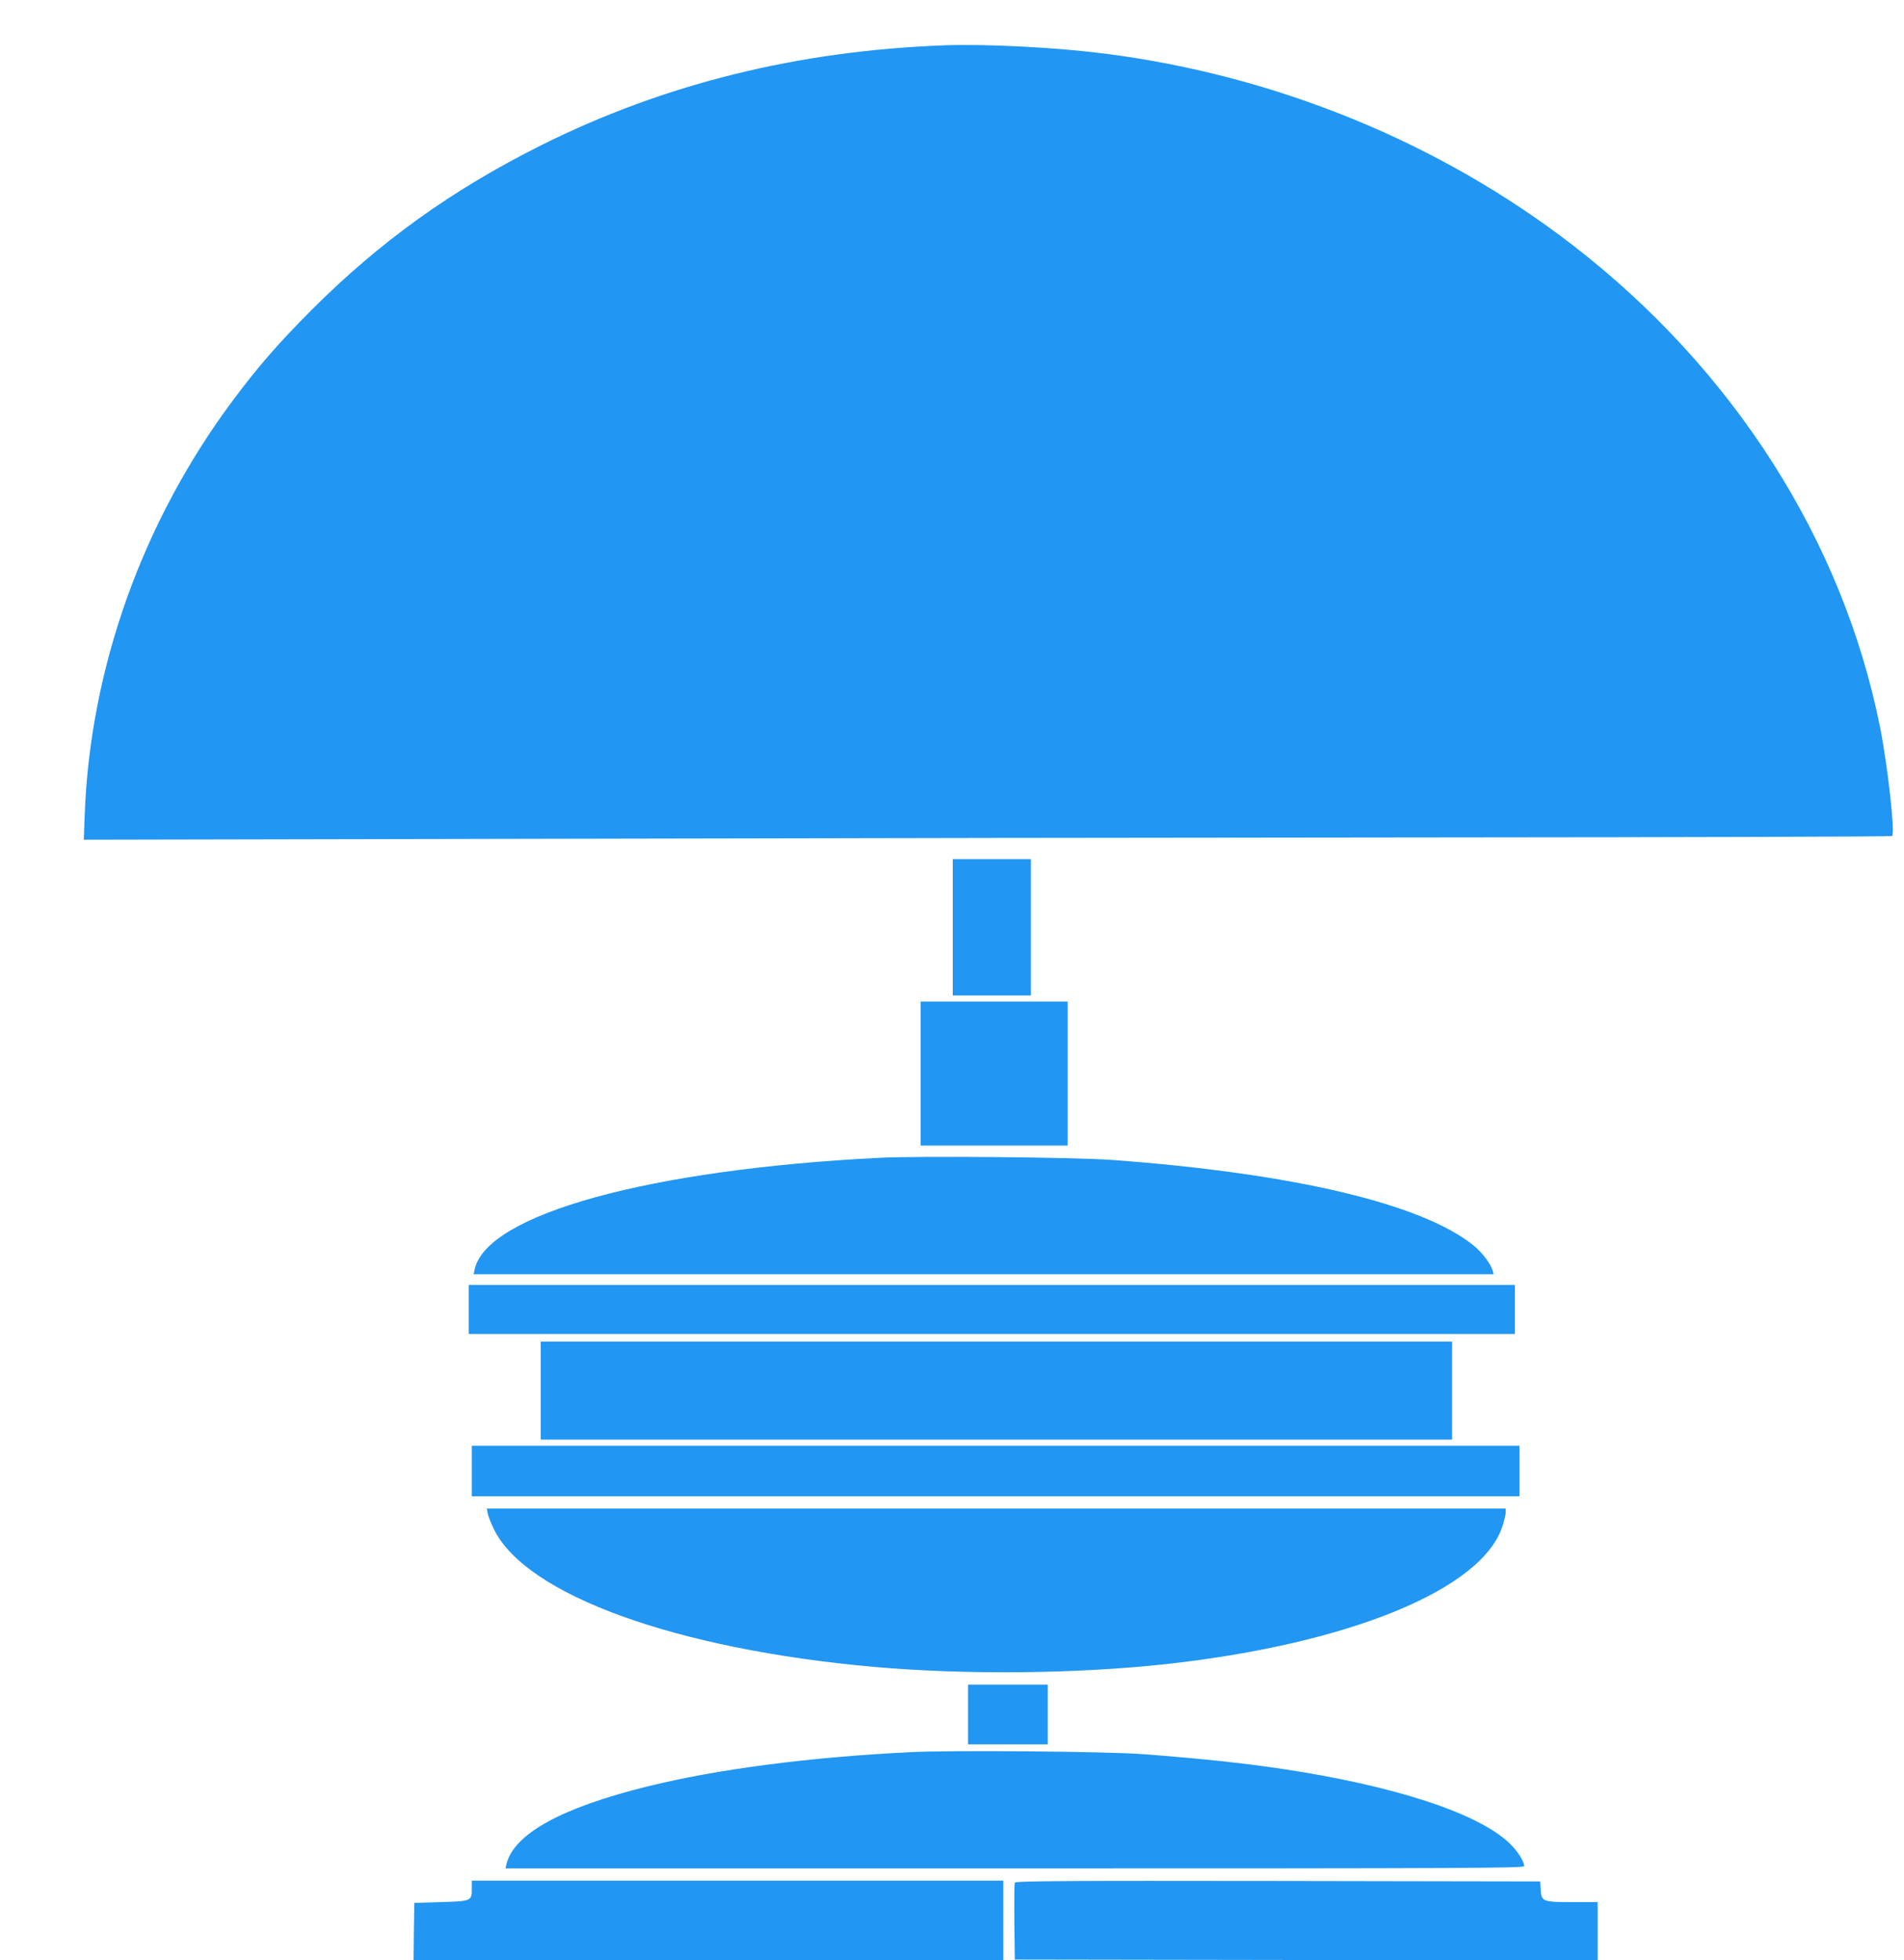
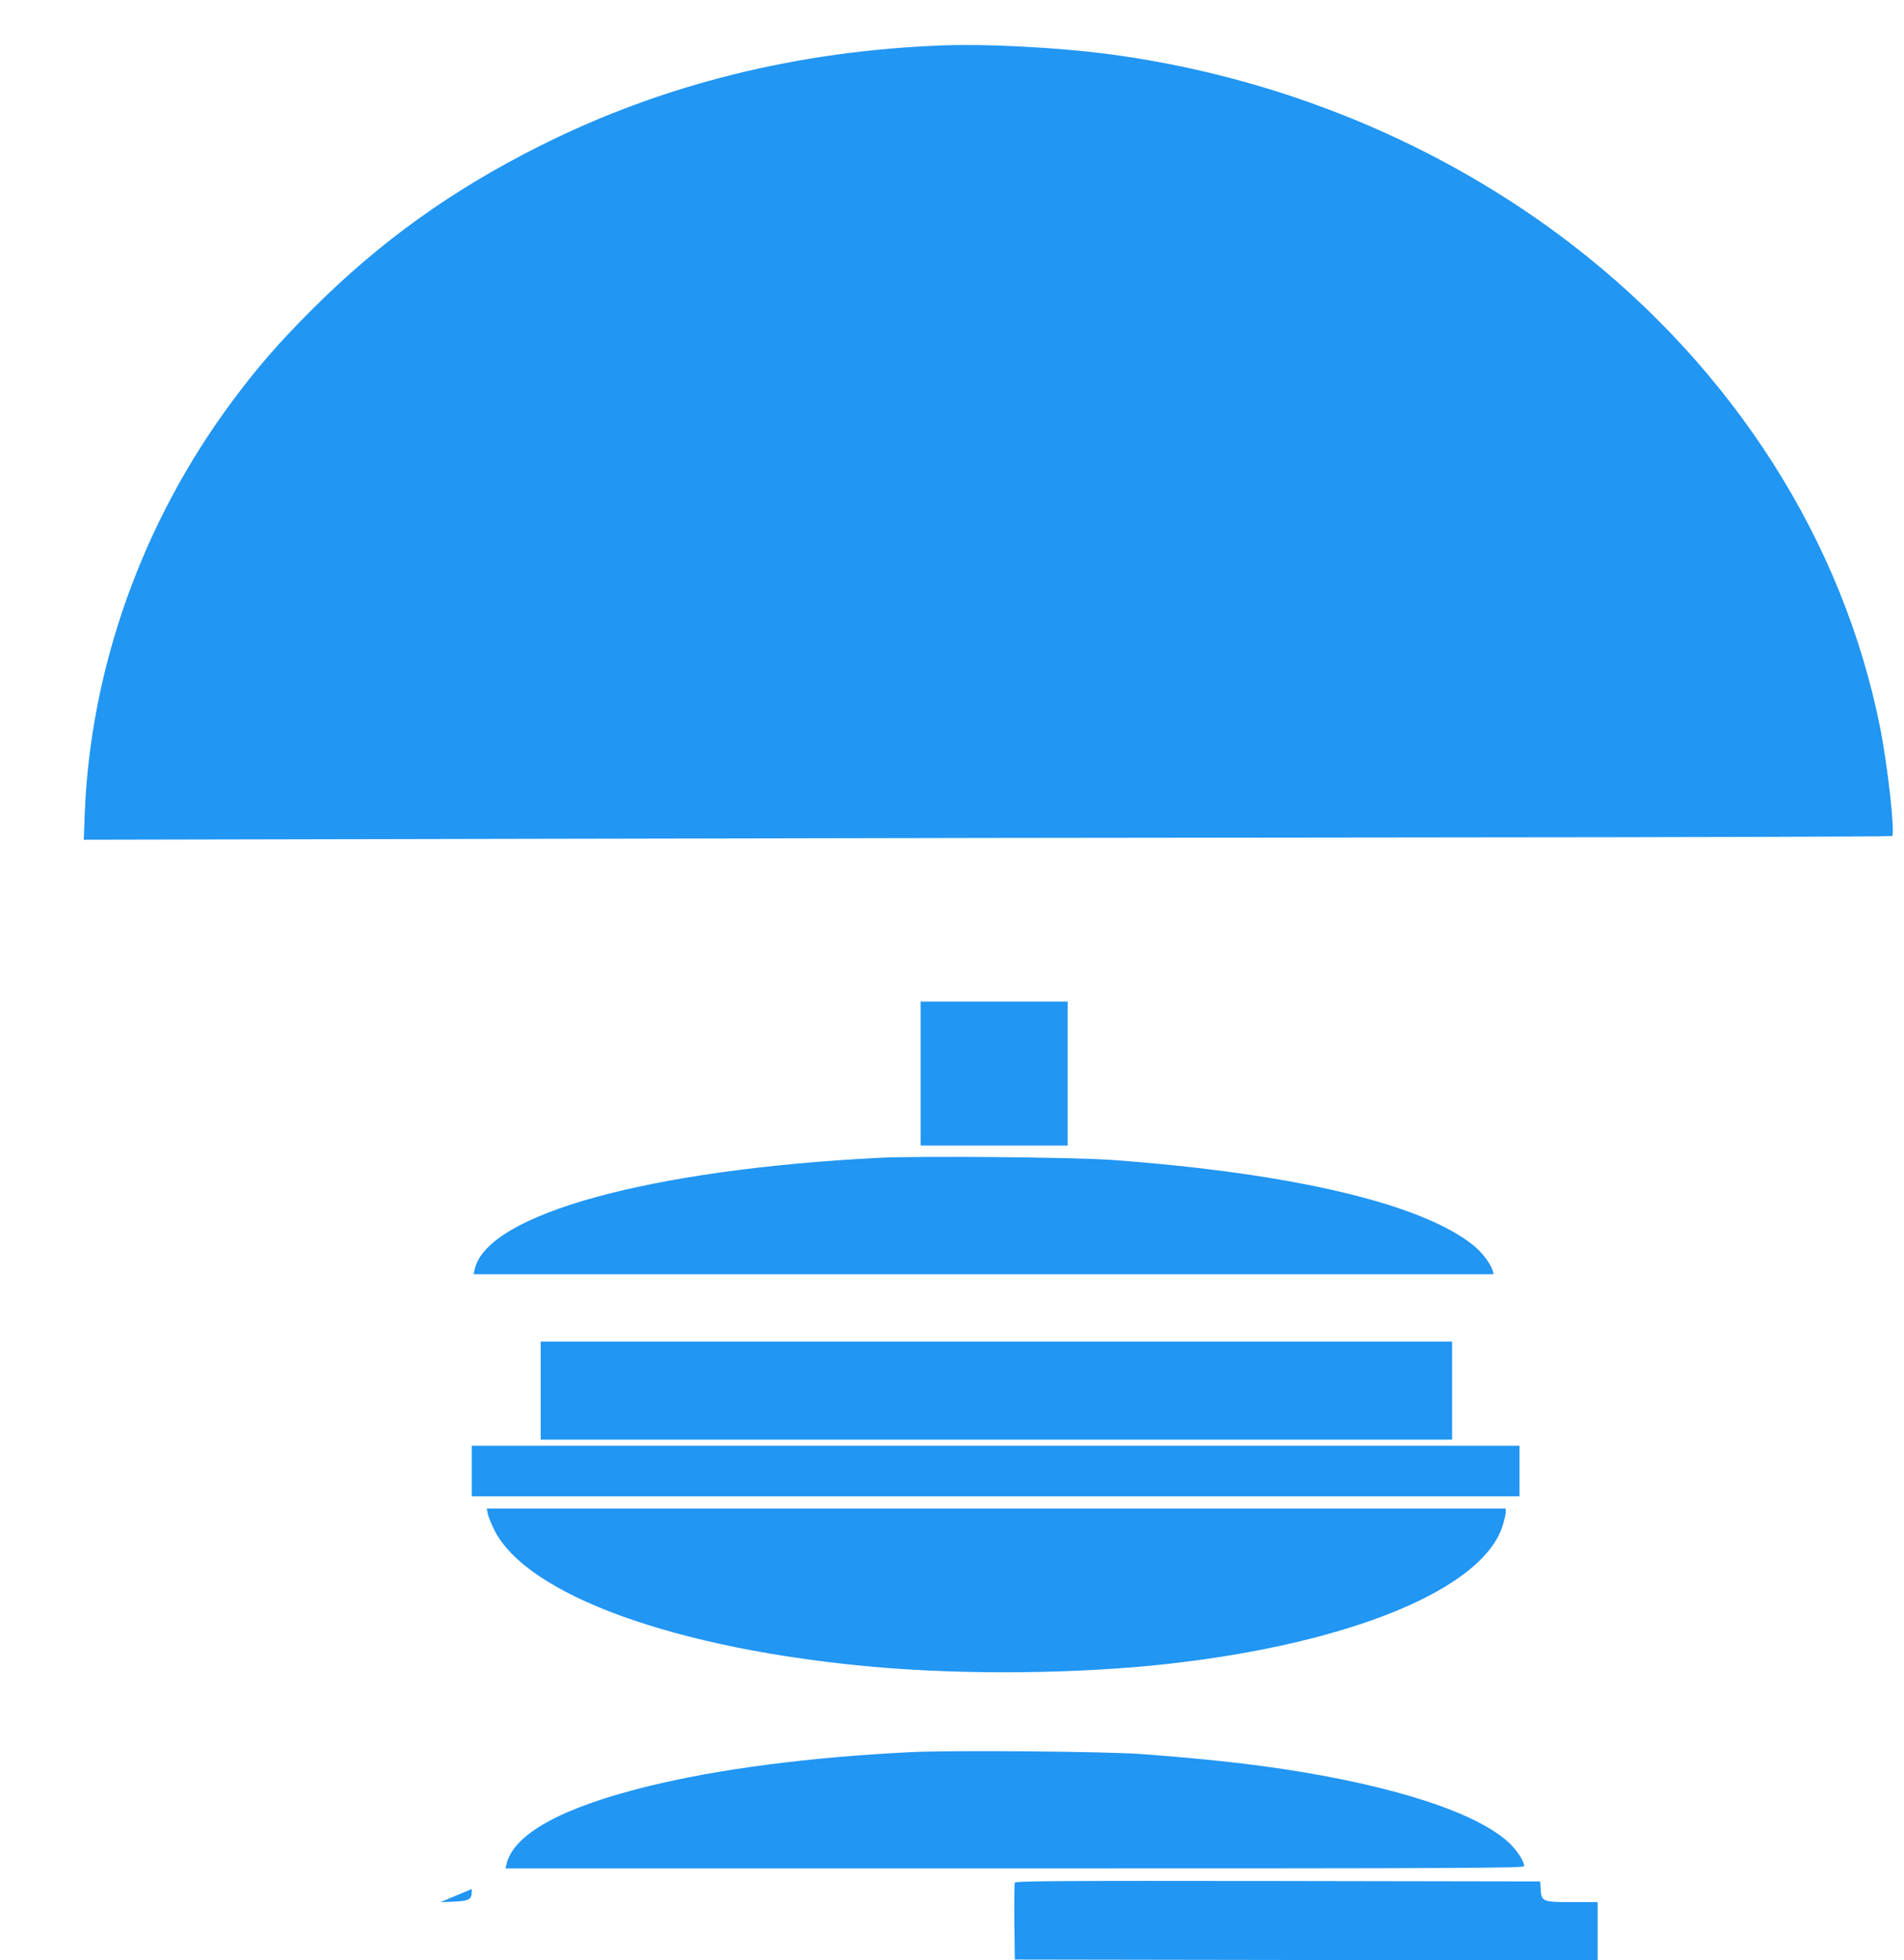
<svg xmlns="http://www.w3.org/2000/svg" version="1.0" width="1243pt" height="1280pt" viewBox="0 0 1243 1280" preserveAspectRatio="xMidYMid meet">
  <g transform="translate(0,1280) scale(0.1,-0.1)" fill="#2196f3" stroke="none">
    <path d="M6165 12504 c-956 -35 -1834 -253 -2635 -654 -581 -291 -1050 -628 -1496 -1074 -219 -220 -351 -372 -514 -591 -589 -790 -931 -1746 -967 -2704 l-6 -164 2989 6 c1644 4 4298 8 5897 9 1599 1 2913 5 2919 9 21 13 -27 451 -78 709 -243 1219 -956 2338 -2009 3151 -866 668 -1930 1104 -3045 1248 -321 41 -775 65 -1055 55z" />
-     <path d="M6220 6745 l0 -445 255 0 255 0 0 445 0 445 -255 0 -255 0 0 -445z" />
    <path d="M6010 5790 l0 -470 480 0 480 0 0 470 0 470 -480 0 -480 0 0 -470z" />
    <path d="M5740 5240 c-1501 -76 -2559 -368 -2641 -727 l-7 -33 3330 0 3329 0 -6 23 c-14 46 -70 120 -123 163 -335 273 -1177 473 -2362 560 -249 18 -1254 27 -1520 14z" />
-     <path d="M3060 4250 l0 -160 3415 0 3415 0 0 160 0 160 -3415 0 -3415 0 0 -160z" />
    <path d="M3530 3720 l0 -320 2975 0 2975 0 0 320 0 320 -2975 0 -2975 0 0 -320z" />
    <path d="M3080 3195 l0 -165 3420 0 3420 0 0 165 0 165 -3420 0 -3420 0 0 -165z" />
    <path d="M3184 2918 c3 -18 22 -65 41 -104 210 -429 1189 -783 2480 -898 601 -53 1324 -46 1915 19 1196 133 2062 490 2190 904 11 35 20 74 20 87 l0 24 -3326 0 -3326 0 6 -32z" />
-     <path d="M6320 1605 l0 -195 260 0 260 0 0 195 0 195 -260 0 -260 0 0 -195z" />
    <path d="M5940 1359 c-663 -33 -1257 -111 -1715 -224 -561 -139 -871 -310 -919 -508 l-6 -27 3325 0 c2987 0 3325 2 3325 15 0 32 -44 100 -96 150 -207 197 -752 375 -1484 485 -272 40 -518 66 -906 96 -237 18 -1254 27 -1524 13z" />
-     <path d="M3080 466 c0 -79 -3 -80 -204 -86 l-171 -5 -3 -188 -2 -187 1925 0 1925 0 0 260 0 260 -1735 0 -1735 0 0 -54z" />
+     <path d="M3080 466 c0 -79 -3 -80 -204 -86 z" />
    <path d="M6625 507 c-3 -7 -4 -123 -3 -257 l3 -245 1903 -3 1902 -2 0 190 0 190 -163 0 c-196 0 -204 3 -209 83 l-3 52 -1713 3 c-1378 2 -1714 0 -1717 -11z" />
  </g>
</svg>